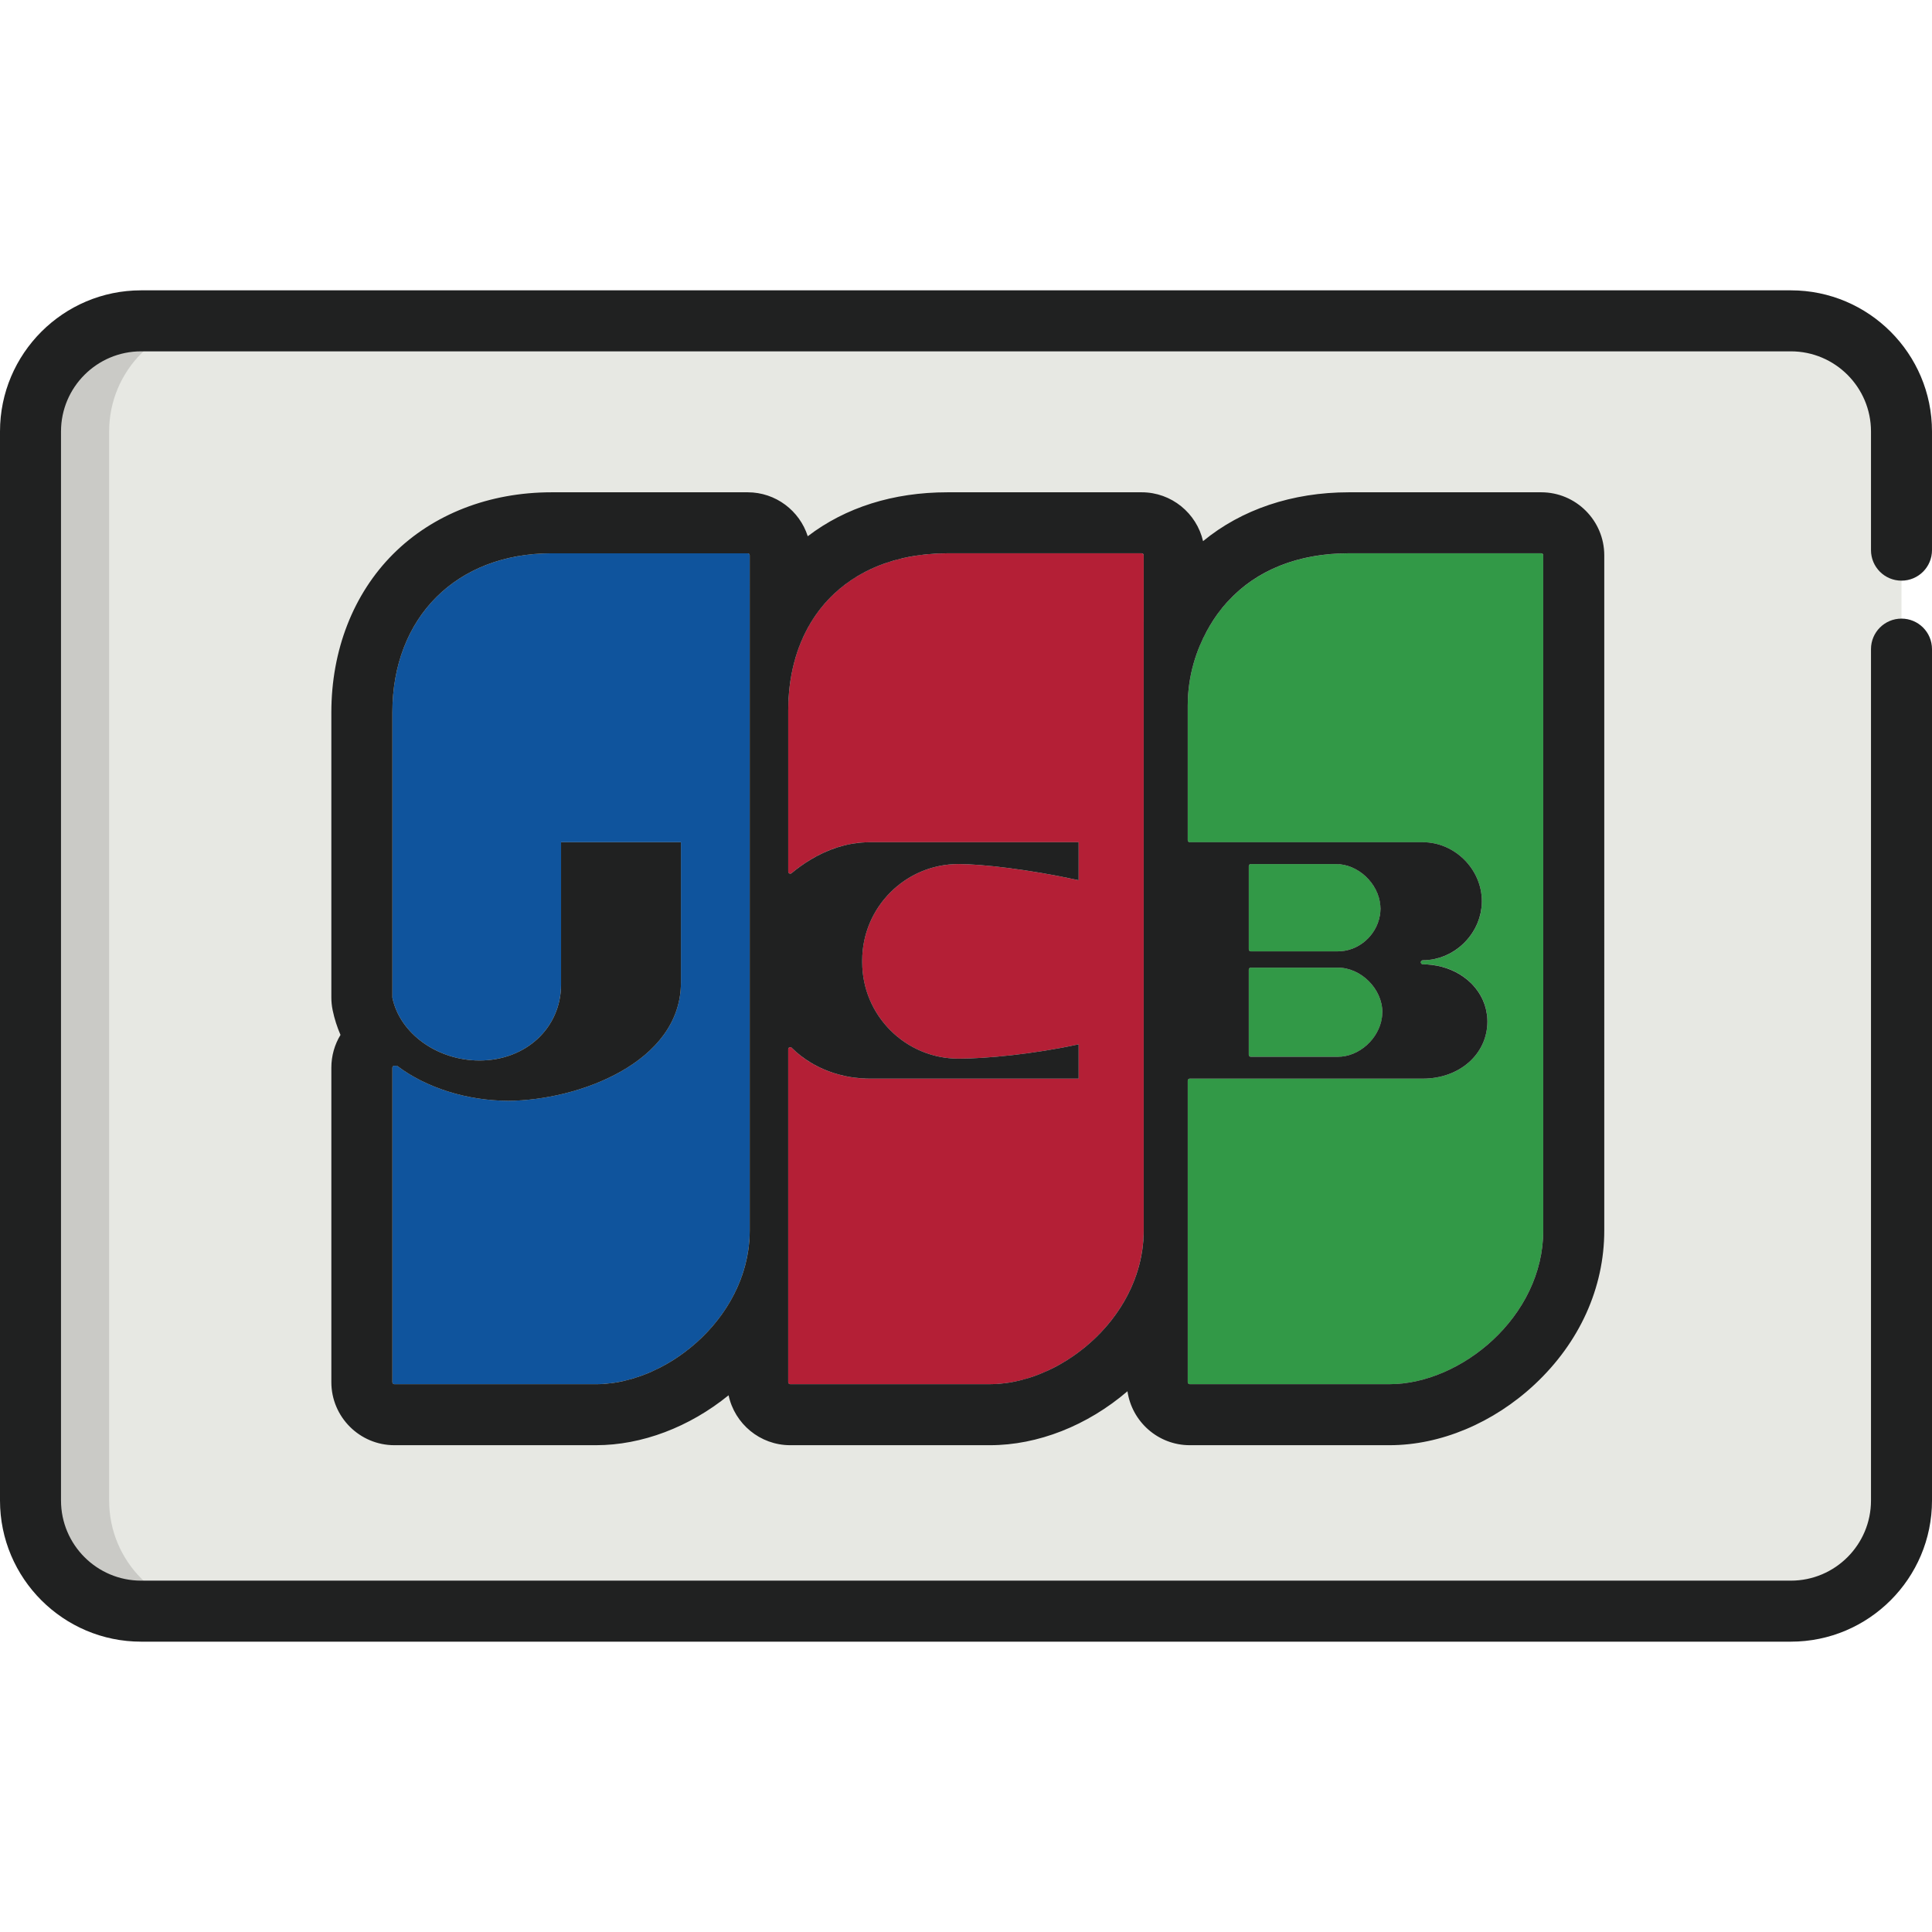
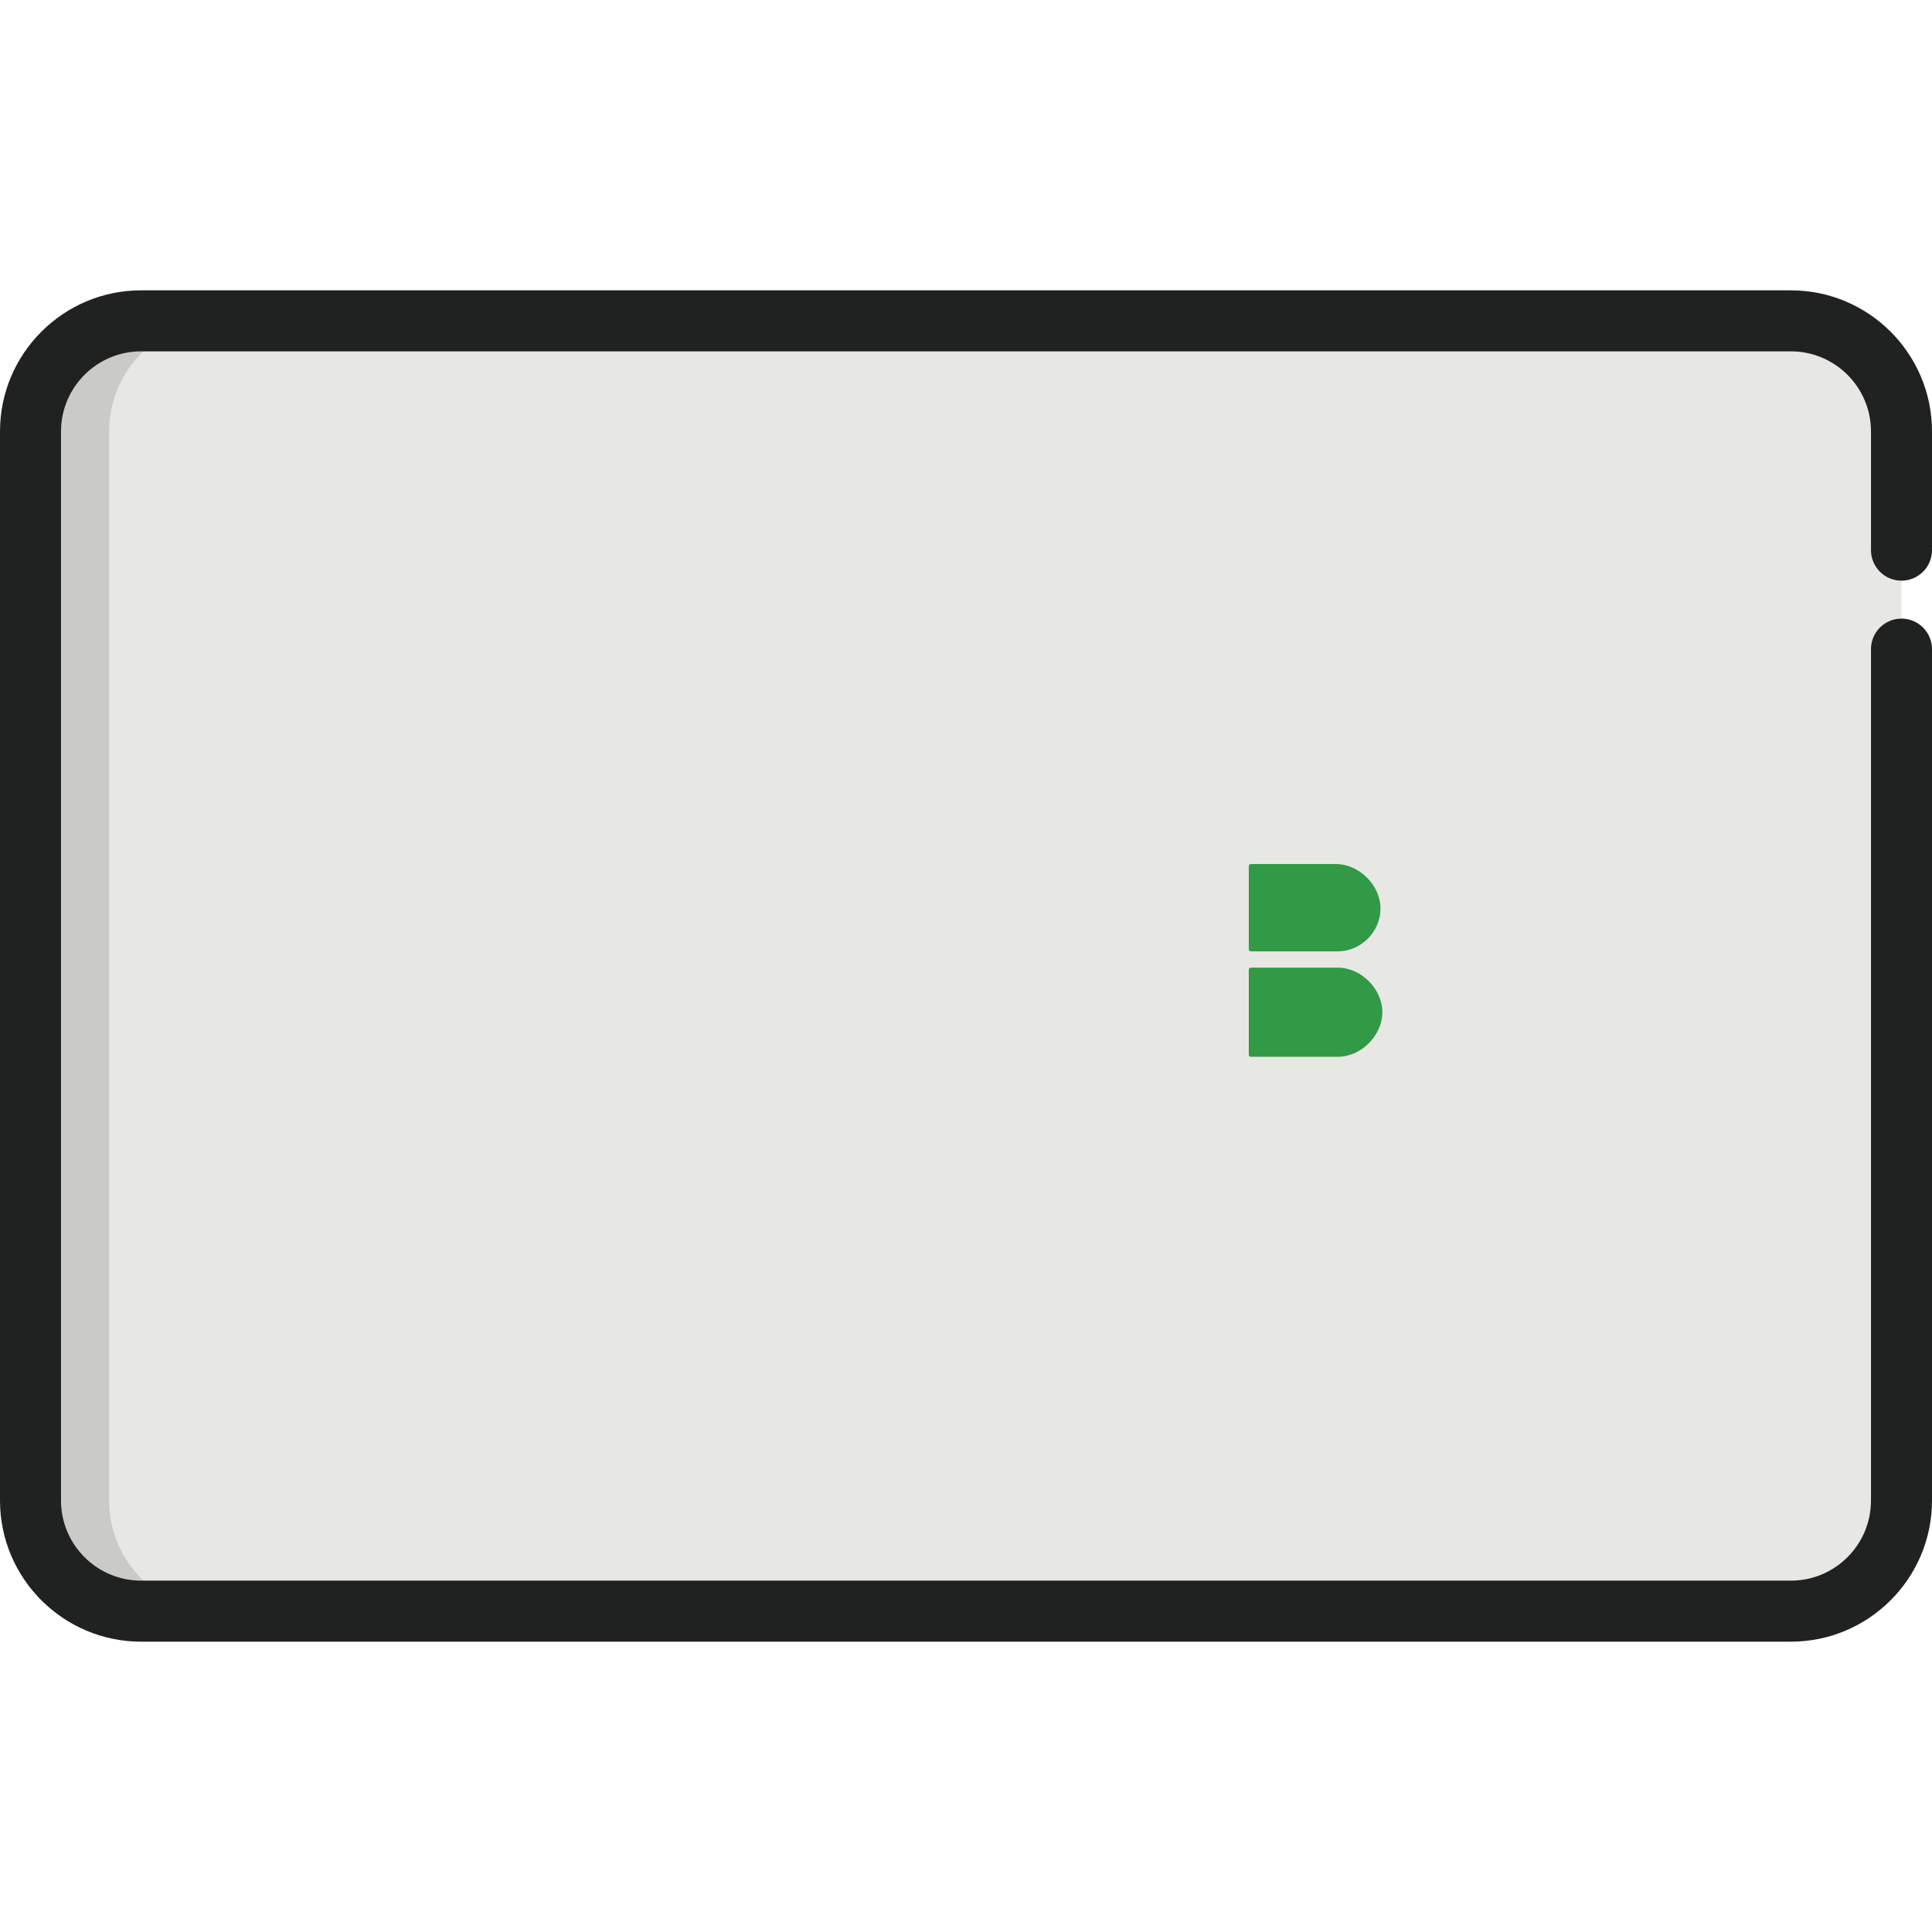
<svg xmlns="http://www.w3.org/2000/svg" height="800px" width="800px" version="1.1" id="Capa_1" viewBox="0 0 511.998 511.998" xml:space="preserve">
  <path style="fill:#E7E8E3;" d="M503.916,397.66c0,16.188-13.122,29.311-29.309,29.311H37.393c-16.188,0-29.309-13.124-29.309-29.311  V114.336c0-16.188,13.122-29.31,29.309-29.31h437.212c16.188,0,29.309,13.123,29.309,29.31v283.325L503.916,397.66L503.916,397.66z" />
  <g style="opacity:0.15;">
    <path style="fill:#202121;" d="M28.922,397.66V114.336c0-16.188,13.124-29.31,29.311-29.31h-20.84   C21.206,85.024,8.084,98.148,8.084,114.335v283.324c0,16.188,13.122,29.311,29.309,29.311h20.84   C42.047,426.971,28.922,413.847,28.922,397.66z" />
  </g>
  <path style="fill:#202121;" d="M474.607,435.056H37.393C16.775,435.056,0,418.28,0,397.66V114.336  c0-20.62,16.775-37.394,37.393-37.394h437.212c20.619,0,37.393,16.775,37.393,37.394v31.459c0,4.466-3.62,8.084-8.084,8.084  c-4.466,0-8.084-3.618-8.084-8.084v-31.459c0-11.704-9.522-21.226-21.225-21.226H37.393c-11.703-0.001-21.225,9.521-21.225,21.225  v283.324c0,11.705,9.522,21.227,21.225,21.227h437.212c11.703,0,21.225-9.522,21.225-21.227V172.023  c0-4.466,3.618-8.084,8.084-8.084c4.465,0,8.084,3.618,8.084,8.084V397.66C512,418.28,495.226,435.056,474.607,435.056z" />
-   <path style="fill:#0F549D;" d="M198.144,146.63h-51.961c-25.243,0-42.204,16.961-42.204,42.204v75.493  c0,0.037,0.004,0.074,0.012,0.11c1.992,9.465,11.913,16.602,23.077,16.602c12.325,0,21.618-8.66,21.618-20.145v-37.699h31.764  v37.207c0,21.218-27.314,31.233-45.77,31.32c-10.916-0.045-21.613-3.399-29.348-9.202c-0.162-0.121-0.383-0.141-0.564-0.051  c0,0-0.003,0.001-0.004,0.002c-0.152-0.077-0.333-0.079-0.486-0.002c-0.182,0.092-0.298,0.278-0.298,0.482v83.332  c0,0.298,0.241,0.539,0.539,0.539h53.432c18.837,0,40.733-17.793,40.733-40.733v-178.92  C198.683,146.872,198.443,146.63,198.144,146.63z" />
-   <path style="fill:#B41F36;" d="M302.556,146.63h-51.471c-25.638,0-42.204,16.374-42.204,41.717v42.646  c0,0.209,0.121,0.399,0.31,0.488c0.19,0.088,0.413,0.059,0.573-0.074c4.493-3.746,11.736-8.21,20.732-8.21h55.345v10.068  c-13.438-2.942-25.868-4.282-31.816-4.282c-14.083,0-25.54,11.457-25.54,25.54l0.004,0.157l-0.004,0.334  c0,14.083,11.457,25.54,25.54,25.54c7.214,0,19.776-1.174,31.816-3.792v9.087h-55.345c-7.96,0-15.503-2.981-20.697-8.178  c-0.155-0.155-0.387-0.199-0.586-0.116c-0.203,0.083-0.334,0.28-0.334,0.498v88.234c0,0.298,0.241,0.539,0.539,0.539h52.938  c18.838,0,40.737-17.793,40.737-40.733V147.169C303.095,146.872,302.855,146.63,302.556,146.63z" />
  <g>
    <path style="fill:#329947;" d="M330.94,279.522c0,0.297,0.241,0.539,0.539,0.539h23.038c6.184,0,11.816-5.632,11.816-11.815   c0-6.182-5.632-11.813-11.816-11.813h-23.038c-0.298,0-0.539,0.241-0.539,0.539V279.522z" />
-     <path style="fill:#329947;" d="M408.44,146.63h-50.982c-13.571,0-24.598,4.59-31.975,12.667v-0.001   c0,0-10.721,10.457-10.721,27.703c0,0.637,0,1.243,0,1.835v15.412v18.412c0,0.298,0.241,0.539,0.539,0.539h61.767   c8.477,0,15.638,7.163,15.638,15.639c0,8.476-7.162,15.638-15.638,15.638c-0.298,0-0.539,0.241-0.539,0.539   s0.241,0.539,0.539,0.539c9.592,0,17.107,6.654,17.107,15.148c0,8.636-7.354,15.149-17.107,15.149h-61.767   c-0.297,0-0.539,0.241-0.539,0.539v79.899c0,0.297,0.241,0.539,0.539,0.539h52.943c18.838,0,40.735-17.793,40.735-40.733V147.169   C408.979,146.872,408.738,146.63,408.44,146.63z" />
    <path style="fill:#329947;" d="M331.478,252.12h23.038c6.138,0,11.324-5.186,11.324-11.324c0-6.183-5.63-11.814-11.812-11.814   h-22.551c-0.298,0-0.539,0.241-0.539,0.539v22.06C330.94,251.879,331.181,252.12,331.478,252.12z" />
  </g>
-   <path style="fill:#202121;" d="M408.44,130.462h-50.982c-15.004,0-28.452,4.561-38.637,12.947  c-1.712-7.404-8.346-12.947-16.264-12.947h-51.471c-14.379,0-27.035,4.014-37.024,11.646c-2.149-6.744-8.47-11.646-15.919-11.646  h-51.961c-16.527,0-31.444,5.814-42.001,16.371c-10.557,10.558-16.371,25.474-16.371,42.001v75.493c0,1.125,0.114,2.257,0.342,3.362  c0.005,0.025,0.011,0.052,0.016,0.078c0.473,2.252,1.171,4.423,2.066,6.493c-1.562,2.564-2.424,5.55-2.424,8.692v83.332  c0,9.213,7.495,16.707,16.707,16.707h53.432c12.155,0,24.739-4.786,35.133-13.23c1.605,7.55,8.318,13.23,16.338,13.23h52.938  c12.663,0,25.798-5.18,36.43-14.294c1.176,8.07,8.122,14.294,16.512,14.294h52.943c13.487,0,27.508-5.875,38.47-16.119  c11.886-11.108,18.433-25.59,18.433-40.782V147.169C425.148,137.957,417.653,130.462,408.44,130.462z M198.683,160.923v82.849  v21.473v60.846c0,7.376-2.271,14.213-5.969,20.105c-0.001,0.001-0.002,0.002-0.002,0.002c-0.48,0.764-0.983,1.51-1.508,2.241  c-0.015,0.019-0.028,0.04-0.043,0.061c-1.058,1.465-2.205,2.862-3.429,4.183c-0.024,0.027-0.051,0.054-0.074,0.08  c-0.597,0.642-1.209,1.265-1.839,1.869c-0.016,0.015-0.031,0.03-0.047,0.046c-1.278,1.222-2.62,2.365-4.015,3.426  c-0.077,0.059-0.155,0.116-0.233,0.175c-0.649,0.488-1.309,0.96-1.979,1.411c-0.039,0.027-0.078,0.055-0.117,0.081  c-0.728,0.485-1.464,0.951-2.212,1.391c-0.023,0.014-0.047,0.026-0.071,0.04c-0.677,0.398-1.364,0.773-2.054,1.132  c-0.143,0.073-0.287,0.148-0.429,0.22c-0.658,0.333-1.32,0.649-1.988,0.944c-0.071,0.032-0.143,0.068-0.214,0.099  c-0.742,0.323-1.486,0.622-2.236,0.9c-0.136,0.051-0.272,0.095-0.409,0.144c-0.604,0.216-1.208,0.417-1.816,0.603  c-0.194,0.059-0.387,0.117-0.581,0.174c-0.665,0.193-1.33,0.368-1.997,0.521c-0.074,0.018-0.15,0.039-0.225,0.056  c-0.733,0.164-1.466,0.3-2.199,0.416c-0.195,0.031-0.388,0.055-0.582,0.082c-0.558,0.079-1.113,0.143-1.669,0.193  c-0.209,0.019-0.418,0.04-0.627,0.055c-0.725,0.051-1.449,0.085-2.167,0.085H104.52c-0.297,0-0.539-0.241-0.539-0.539v-83.332  c0-0.204,0.115-0.39,0.297-0.482c0.075-0.038,0.157-0.057,0.241-0.057c0.001,0,0.001,0,0.002,0c0.084,0.001,0.167,0.02,0.244,0.059  c0.001-0.001,0.004-0.002,0.004-0.002c0.075-0.038,0.158-0.057,0.241-0.057c0.009,0,0.015,0.008,0.023,0.008  c0.108,0.005,0.211,0.033,0.3,0.1c7.736,5.803,18.433,9.157,29.348,9.202c18.456-0.087,45.77-10.102,45.77-31.32v-37.207h-31.764  v37.699c0,11.484-9.294,20.145-21.618,20.145c-11.164,0-21.086-7.137-23.077-16.602c-0.008-0.036-0.012-0.073-0.012-0.11v-75.496  c0-25.243,16.961-42.204,42.204-42.204h51.961c0.298,0,0.539,0.241,0.539,0.539L198.683,160.923L198.683,160.923L198.683,160.923z   M303.095,164.806v69.223v40.985v51.077c0,7.354-2.258,14.173-5.937,20.053c-0.039,0.061-0.079,0.122-0.117,0.183  c-0.477,0.756-0.978,1.495-1.503,2.218c-0.032,0.045-0.065,0.093-0.098,0.138c-0.56,0.769-1.144,1.517-1.752,2.245  c-0.016,0.021-0.032,0.038-0.049,0.057c-0.576,0.689-1.174,1.356-1.787,2.006c-0.069,0.073-0.138,0.149-0.207,0.222  c-1.267,1.325-2.607,2.568-4.01,3.725c-0.105,0.086-0.208,0.171-0.314,0.257c-1.39,1.13-2.838,2.172-4.33,3.123  c-0.133,0.085-0.266,0.167-0.4,0.25c-0.691,0.429-1.387,0.843-2.094,1.232c-0.057,0.031-0.111,0.066-0.168,0.096  c-0.759,0.414-1.525,0.8-2.298,1.165c-0.151,0.07-0.3,0.137-0.451,0.206c-0.656,0.301-1.317,0.584-1.98,0.849  c-0.141,0.056-0.281,0.115-0.423,0.169c-0.769,0.297-1.54,0.57-2.315,0.817c-0.147,0.047-0.293,0.087-0.44,0.133  c-0.65,0.199-1.3,0.379-1.952,0.541c-0.186,0.046-0.373,0.095-0.558,0.138c-0.772,0.18-1.544,0.338-2.313,0.466  c-0.108,0.018-0.213,0.028-0.32,0.045c-0.675,0.105-1.347,0.185-2.019,0.248c-0.203,0.019-0.406,0.037-0.608,0.053  c-0.769,0.057-1.534,0.096-2.294,0.096H209.42c-0.298,0-0.539-0.241-0.539-0.539v-15.764V278.05c0-0.218,0.131-0.415,0.334-0.498  c0.199-0.083,0.431-0.038,0.586,0.116c1.503,1.504,3.206,2.813,5.054,3.928c1.12,0.675,2.295,1.274,3.514,1.796  c0.034,0.015,0.069,0.028,0.105,0.043c1.194,0.507,2.434,0.937,3.704,1.288c0.074,0.021,0.15,0.038,0.225,0.059  c0.552,0.148,1.109,0.28,1.674,0.397c0.094,0.019,0.186,0.042,0.281,0.06c0.621,0.124,1.249,0.231,1.882,0.317  c0.087,0.012,0.177,0.019,0.265,0.031c0.535,0.069,1.072,0.121,1.614,0.161c0.164,0.013,0.327,0.025,0.49,0.034  c0.627,0.038,1.257,0.064,1.891,0.064h55.345v-9.087c-12.04,2.618-24.601,3.792-31.816,3.792c-14.083,0-25.54-11.457-25.54-25.54  l0.004-0.334l-0.004-0.157c0-14.083,11.457-25.54,25.54-25.54c5.948,0,18.378,1.341,31.816,4.282v-10.068h-55.344  c-0.691,0-1.367,0.035-2.036,0.085c-0.194,0.014-0.383,0.033-0.575,0.052c-0.508,0.05-1.009,0.112-1.504,0.186  c-0.166,0.025-0.335,0.047-0.5,0.074c-0.638,0.11-1.268,0.235-1.882,0.383c-0.081,0.019-0.16,0.043-0.24,0.064  c-0.543,0.136-1.076,0.286-1.6,0.448c-0.156,0.049-0.314,0.099-0.471,0.151c-0.499,0.163-0.99,0.337-1.47,0.522  c-0.089,0.033-0.18,0.066-0.268,0.1c-0.579,0.229-1.146,0.47-1.697,0.725c-0.07,0.032-0.139,0.068-0.21,0.1  c-0.482,0.226-0.954,0.462-1.414,0.703c-0.099,0.053-0.198,0.105-0.295,0.156c-0.509,0.274-1.007,0.553-1.485,0.84  c-1.951,1.168-3.658,2.43-5.086,3.62c-0.161,0.134-0.385,0.163-0.573,0.074c-0.19-0.089-0.31-0.279-0.31-0.488v-42.646  c0-9.021,2.109-16.898,5.969-23.313c0.001-0.001,0.002-0.003,0.003-0.004c1.731-2.877,3.818-5.457,6.228-7.712  c0.036-0.032,0.07-0.067,0.107-0.1c1.78-1.65,3.733-3.125,5.85-4.412c0.096-0.058,0.192-0.113,0.288-0.17  c0.613-0.366,1.24-0.716,1.881-1.05c0.1-0.052,0.197-0.106,0.296-0.156c1.455-0.743,2.976-1.403,4.559-1.979  c0.153-0.056,0.307-0.107,0.461-0.16c0.627-0.219,1.264-0.426,1.91-0.619c0.209-0.064,0.42-0.126,0.632-0.185  c0.669-0.19,1.35-0.364,2.039-0.526c0.148-0.033,0.291-0.072,0.44-0.107c0.839-0.188,1.69-0.354,2.557-0.498  c0.167-0.028,0.338-0.05,0.507-0.075c0.693-0.109,1.393-0.204,2.101-0.286c0.279-0.031,0.561-0.06,0.841-0.087  c0.642-0.064,1.289-0.113,1.945-0.155c0.273-0.017,0.544-0.037,0.819-0.051c0.913-0.043,1.835-0.071,2.771-0.071h51.471  c0.297,0,0.539,0.241,0.539,0.539v17.639h-0.004L303.095,164.806L303.095,164.806z M408.979,326.091  c0,22.94-21.896,40.733-40.735,40.733h-52.943c-0.297,0-0.539-0.241-0.539-0.539v-18.881v-61.017c0-0.298,0.241-0.539,0.539-0.539  h60.781h0.985c9.753,0,17.107-6.513,17.107-15.149c0-0.51-0.03-1.012-0.083-1.507c-0.018-0.17-0.054-0.335-0.078-0.503  c-0.046-0.321-0.092-0.642-0.16-0.955c-0.043-0.203-0.102-0.398-0.155-0.596c-0.07-0.271-0.141-0.541-0.229-0.805  c-0.07-0.215-0.154-0.424-0.235-0.634c-0.091-0.237-0.182-0.472-0.286-0.703c-0.099-0.221-0.207-0.438-0.318-0.652  c-0.106-0.206-0.212-0.412-0.329-0.612c-0.129-0.226-0.266-0.447-0.409-0.666c-0.112-0.175-0.231-0.347-0.351-0.517  c-0.164-0.231-0.333-0.458-0.511-0.679c-0.113-0.142-0.232-0.28-0.349-0.417c-0.204-0.237-0.411-0.47-0.63-0.695  c-0.1-0.102-0.205-0.201-0.308-0.301c-0.253-0.245-0.51-0.487-0.78-0.717c-0.064-0.054-0.129-0.102-0.193-0.155  c-2.504-2.058-5.724-3.449-9.337-3.876c-0.776-0.093-1.561-0.156-2.369-0.156c-0.297,0-0.539-0.241-0.539-0.539  s0.241-0.539,0.539-0.539c1.044,0,2.067-0.111,3.06-0.317c0.232-0.049,0.456-0.117,0.684-0.176c0.252-0.066,0.508-0.122,0.755-0.201  c0.234-0.072,0.46-0.164,0.689-0.247c0.234-0.085,0.471-0.165,0.698-0.261c0.225-0.095,0.443-0.205,0.663-0.31  c0.223-0.106,0.447-0.208,0.664-0.326c0.213-0.115,0.42-0.241,0.628-0.365c0.212-0.126,0.426-0.251,0.632-0.388  c0.202-0.133,0.396-0.275,0.591-0.417c0.2-0.147,0.4-0.292,0.594-0.447c0.186-0.15,0.368-0.306,0.548-0.463  c0.189-0.165,0.374-0.332,0.554-0.506c0.17-0.164,0.337-0.333,0.5-0.504c0.175-0.183,0.345-0.37,0.511-0.561  c0.154-0.177,0.303-0.356,0.449-0.539c0.158-0.202,0.313-0.407,0.464-0.615c0.135-0.188,0.267-0.375,0.393-0.568  c0.143-0.218,0.278-0.442,0.411-0.667c0.116-0.196,0.231-0.391,0.337-0.592c0.126-0.237,0.241-0.479,0.355-0.722  c0.094-0.2,0.191-0.4,0.276-0.605c0.107-0.255,0.199-0.518,0.291-0.781c0.072-0.203,0.15-0.402,0.212-0.607  c0.086-0.281,0.156-0.568,0.225-0.856c0.049-0.195,0.106-0.388,0.146-0.586c0.067-0.324,0.111-0.654,0.156-0.984  c0.023-0.168,0.057-0.333,0.073-0.502c0.052-0.503,0.08-1.011,0.08-1.524c0-8.477-7.162-15.639-15.638-15.639h-1.476h-60.291  c-0.297,0-0.539-0.241-0.539-0.539v-18.412v-15.411c0-0.592,0-1.198,0-1.835c0-8.293,2.48-15.011,5.054-19.756  c0.001-0.004,0.003-0.006,0.005-0.011c2.037-3.753,4.127-6.267,5.098-7.342c0.003-0.002,0.005-0.005,0.008-0.008  c0.084-0.093,0.16-0.176,0.226-0.247c0.004-0.004,0.009-0.009,0.012-0.013c0.065-0.068,0.119-0.126,0.164-0.174  c0.003-0.003,0.007-0.006,0.01-0.01c0.043-0.044,0.075-0.078,0.1-0.102c0.003-0.003,0.006-0.006,0.01-0.009  c0.023-0.023,0.034-0.036,0.034-0.036v0.001c7.377-8.078,18.404-12.667,31.975-12.667h50.982c0.298,0,0.539,0.241,0.539,0.539  v178.924L408.979,326.091L408.979,326.091z M331.478,256.433h23.038c6.184,0,11.816,5.631,11.816,11.813  c0,0.298-0.022,0.593-0.05,0.886c-0.016,0.182-0.037,0.362-0.063,0.543v0.003c-0.783,5.592-6.002,10.382-11.704,10.382h-23.038  c-0.298,0-0.539-0.241-0.539-0.539v-9.843v-1.417v-11.289C330.94,256.675,331.181,256.433,331.478,256.433z M330.94,251.581v-11.288  v-0.927v-9.844c0-0.298,0.241-0.539,0.539-0.539h22.551c5.885,0,11.258,5.104,11.762,10.929c0.028,0.294,0.05,0.589,0.05,0.885  c0,0.329-0.019,0.652-0.052,0.973c-0.027,0.306-0.072,0.608-0.125,0.907v0.001c-0.927,5.278-5.649,9.443-11.148,9.443h-23.038  C331.181,252.12,330.94,251.879,330.94,251.581z" />
</svg>